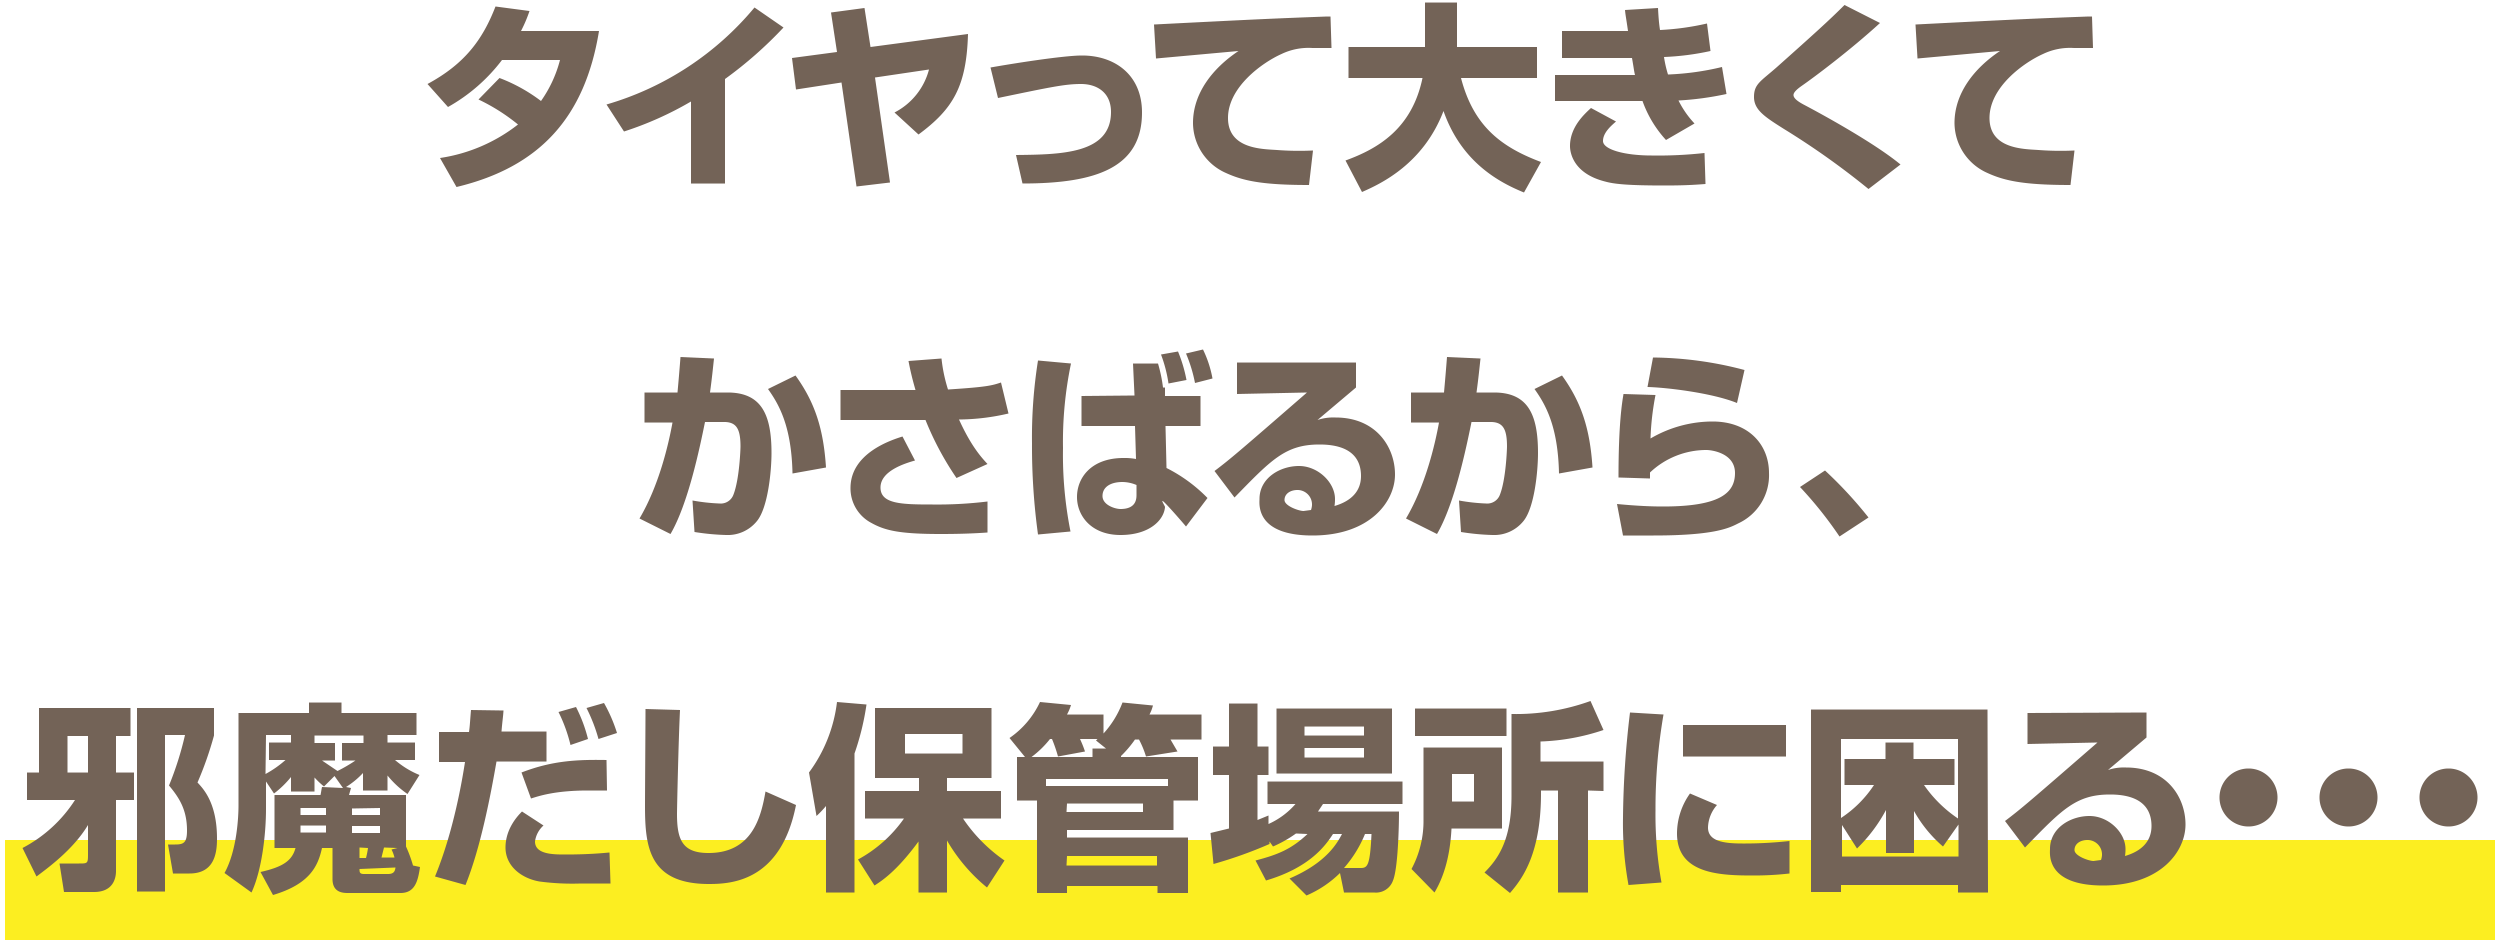
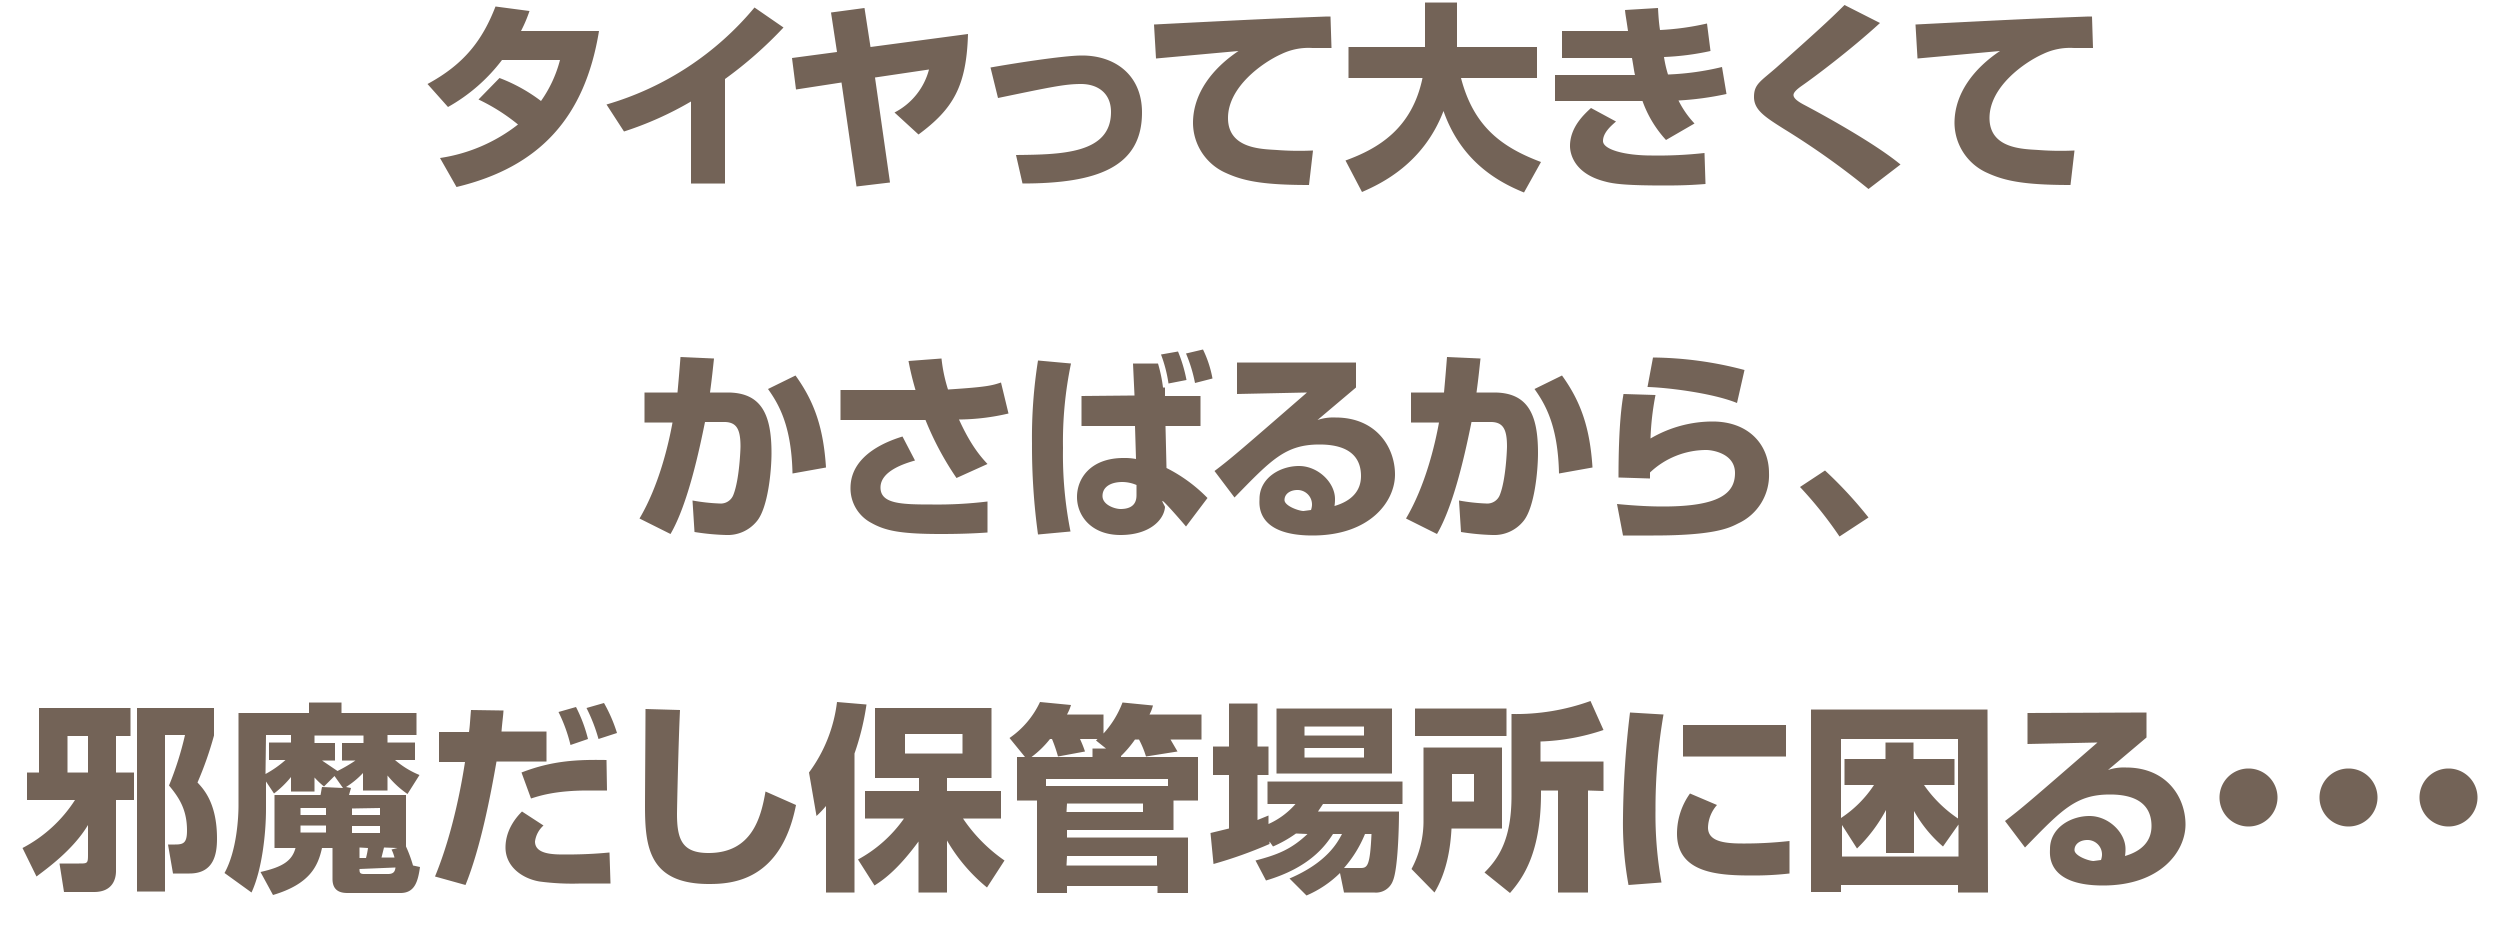
<svg xmlns="http://www.w3.org/2000/svg" width="500" height="188" viewBox="0 0 500 188">
  <title>アートボード 1</title>
-   <path fill="#fcee21" d="M1 168h498v20H1z" />
  <path d="M99.9 15.6a33.1 33.1 0 0 1 8.3 4.6A25.1 25.1 0 0 0 112 12h-11.6a35 35 0 0 1-10.8 9.4l-4.1-4.6c7.4-4 11-8.8 13.6-15.5l6.8.9a28 28 0 0 1-1.7 4h15.6C117 23.4 108 33.4 91.3 37.4L88 31.6a33.2 33.2 0 0 0 15.6-6.7 38.6 38.6 0 0 0-7.9-5zM145 36.7h-6.8V20.3a67.5 67.5 0 0 1-13.4 6l-3.5-5.4a60.4 60.4 0 0 0 29.6-19.4l5.8 4A81.2 81.2 0 0 1 145 15.8zM193.6 6.8c-.3 10.5-3 15-9.9 20.1l-4.8-4.4a13.5 13.5 0 0 0 6.9-8.6L175 15.5l3 21-6.7.8-3-20.8-9.1 1.4-.8-6.3 9-1.2-1.2-7.9 6.7-.9 1.2 7.8zM203.2 31c9-.1 19-.2 19-8.6 0-3.9-2.8-5.6-6-5.6s-6 .6-16.6 2.8l-1.5-6.1c4.5-.8 14.6-2.4 18.3-2.4 6.6 0 12 3.9 12 11.4 0 11-9.1 14.2-23.9 14.2zM266.3 9.6h-3.8a12.5 12.5 0 0 0-6.2 1.2c-3.8 1.7-10.7 6.6-10.7 12.8s6.8 6.2 9.8 6.4a57.9 57.9 0 0 0 7.2.1l-.8 6.9c-9.2 0-13.1-.8-16.6-2.4a11 11 0 0 1-6.6-10c0-6 4-11 9.1-14.4l-16.5 1.5-.4-6.8c21.6-1.1 24-1.2 34.6-1.6h.7zM269.1 32.1c6.6-2.4 13.3-6.4 15.4-16.5h-14.8V9.4H285V.5h6.4v8.9h16v6.2h-15.2c2.5 9.6 8 13.8 16 16.8l-3.4 6.1c-4.9-2-12.5-6-16.1-16.3-4 10.5-12.4 14.5-16.3 16.2zM331.6 1.6c.1 1.9.2 3.1.4 4.4a53.2 53.2 0 0 0 9.4-1.3l.7 5.5a52.8 52.8 0 0 1-9.3 1.2 23.4 23.4 0 0 0 .8 3.5 54.4 54.4 0 0 0 10.8-1.5l.9 5.4a61.1 61.1 0 0 1-9.6 1.3 19.1 19.1 0 0 0 3.2 4.6l-5.7 3.3a22.8 22.8 0 0 1-4.7-7.8H311V15h16c-.2-.8-.2-1.1-.6-3.4h-14V6.2h13.2c-.4-2.8-.5-3.1-.6-4.2zm-8.4 22.7c-.9.8-2.6 2.2-2.6 3.9s4.3 2.9 9.7 2.9a84.3 84.3 0 0 0 10.6-.5l.2 6.2c-1.4.1-3.6.3-8.1.3-7.6 0-10.2-.3-12-.8-6.3-1.6-7-5.7-7-7.1 0-3.8 2.9-6.4 4.2-7.6zM373.7 37.8a156.7 156.7 0 0 0-16.9-12c-3.8-2.4-6-3.8-6-6.4s1.3-3.1 4.6-6c7.4-6.6 10.4-9.3 13.5-12.4l7.1 3.6c-5.9 5.4-13.1 10.8-15.7 12.6-.7.5-1.6 1.2-1.6 1.8s.7 1.2 2 1.9c3.8 2 14.2 7.7 19.4 12zM418.6 9.6h-3.8a12.5 12.5 0 0 0-6.2 1.2c-3.8 1.7-10.7 6.6-10.7 12.8s6.8 6.2 9.8 6.4a57.8 57.8 0 0 0 7.2.1l-.8 6.9c-9.2 0-13.1-.8-16.6-2.4a11 11 0 0 1-6.6-10c0-6 4-11 9.1-14.4l-16.5 1.5-.4-6.8c21.6-1.1 24-1.2 34.6-1.6h.7zM142.8 71.7c-.2 1.8-.4 3.9-.8 6.8h3.5c6.8 0 8.8 4.4 8.8 12.1 0 3.6-.7 10.9-2.9 13.6a7.5 7.5 0 0 1-6.2 2.8 47.5 47.5 0 0 1-6.3-.6l-.4-6.3a37.8 37.8 0 0 0 5.4.6 2.7 2.7 0 0 0 2.8-1.8c1.2-3.1 1.4-9.2 1.4-9.6 0-3.7-.9-5-3.6-4.9H141c-1.1 5.4-3.4 16.4-6.9 22.4l-6.2-3.1c3.9-6.6 5.8-14.8 6.6-19.2h-5.6v-6h6.6c.3-3.3.4-4.6.6-7.1zm15.7 23c-.2-9.5-2.7-13.8-4.9-16.9l5.5-2.7c3.9 5.4 5.6 10.7 6.1 18.4zM188.3 71.7a31.4 31.4 0 0 0 1.3 6.2c7.8-.5 8.8-.8 10.6-1.4l1.5 6.2a44.4 44.4 0 0 1-9.9 1.2c2.5 5.5 4.6 7.7 5.7 8.9l-6.2 2.8a60.3 60.3 0 0 1-6.2-11.6h-17v-6h15c-.7-2.4-1.1-4.2-1.4-5.8zM183 92.1c-2.1.6-6.9 2.1-6.9 5.4s4.2 3.4 10.4 3.4a82.7 82.7 0 0 0 11-.6v6.2c-2.8.2-5.8.3-9.4.3-8.2 0-11.1-.7-13.8-2.2a7.8 7.8 0 0 1-4.2-7c0-7 8.2-9.6 10.4-10.3zM214.2 72.7a76.6 76.6 0 0 0-1.6 16.9 78.3 78.3 0 0 0 1.5 16.7l-6.5.6a129.2 129.2 0 0 1-1.2-18.2 97.9 97.9 0 0 1 1.2-16.6zm12.7 6.4l-.3-6.4h5a29.9 29.9 0 0 1 1 4.8h.4v1.7h7.1v6h-7l.2 8.4a30.7 30.7 0 0 1 8.2 6l-4.3 5.7c-.5-.6-3-3.5-4.2-4.7s0 .6 0 .8c-.2 2.6-3.1 5.6-8.9 5.6s-8.7-3.8-8.7-7.6 2.8-7.8 9.3-7.8a12.3 12.3 0 0 1 2.5.2l-.2-6.6h-10.7v-6zm.4 17.9a7.4 7.4 0 0 0-2.8-.6c-2.4 0-4 1-4 2.8s2.5 2.6 3.6 2.6c3.2 0 3.2-2.1 3.2-2.9zm6.4-20.3a27.5 27.5 0 0 0-1.5-5.8l3.4-.6a29.2 29.2 0 0 1 1.7 5.7zm5.3-.1a29.2 29.2 0 0 0-1.8-5.9l3.4-.8a22.5 22.5 0 0 1 1.9 5.8zM271.2 72.5v5l-7.7 6.5a10 10 0 0 1 3.6-.5c8.2 0 11.9 6 11.9 11.4s-5 12.2-16.5 12.2-10.6-6.4-10.6-7.3c0-4.2 4.1-6.6 7.9-6.6s7.2 3.3 7.2 6.6a8.5 8.5 0 0 1-.1 1.4c3.4-1 5.3-3 5.3-6s-1.5-6.3-8.3-6.3-9.6 3-17 10.6l-4-5.3c3.3-2.5 4.8-3.8 18.5-15.7l-14 .3v-6.3zm-8.8 28.5a2.9 2.9 0 0 0-2.9-3c-1.5 0-2.6.8-2.6 2s2.9 2.2 3.8 2.2l1.5-.2a3.6 3.6 0 0 0 .2-1zM296.1 71.7c-.2 1.8-.4 3.9-.8 6.8h3.5c6.8 0 8.8 4.4 8.8 12.1 0 3.6-.7 10.9-2.9 13.6a7.5 7.5 0 0 1-6.2 2.8 47.5 47.5 0 0 1-6.3-.6l-.4-6.3a37.8 37.8 0 0 0 5.4.6 2.7 2.7 0 0 0 2.8-1.8c1.2-3.1 1.4-9.2 1.4-9.6 0-3.7-.9-5-3.6-4.9h-3.5c-1.1 5.4-3.4 16.4-6.9 22.4l-6.2-3.1c3.9-6.6 5.8-14.8 6.6-19.2h-5.6v-6h6.6c.3-3.3.4-4.6.6-7.1zm15.7 23c-.2-9.5-2.7-13.8-4.9-16.9l5.5-2.7c3.9 5.4 5.6 10.7 6.1 18.4zM331.1 79a54.6 54.6 0 0 0-1 8.7 24.6 24.6 0 0 1 12.4-3.4c7.3 0 11.3 4.7 11.3 10.3a10.6 10.6 0 0 1-6.2 10.1c-1.9 1-5.1 2.4-16.9 2.4h-6.1l-1.2-6.3c4.1.4 7.1.5 9.2.5 11.4 0 14.4-2.7 14.4-6.7s-4.7-4.6-5.7-4.6a16.4 16.4 0 0 0-11.3 4.5v1.2l-6.3-.2c0-10.7.7-14.9 1-16.7zm16.3 1.6c-4.9-2-14-3.1-17.9-3.2l1.1-5.9a73.7 73.7 0 0 1 18.3 2.5zM367.9 107.3a78.3 78.3 0 0 0-7.9-9.9l5-3.3a83.6 83.6 0 0 1 8.7 9.4zM4.5 169.6A27.7 27.7 0 0 0 15 160H5.4v-5.5h2.4v-12.9h18.3v5.6h-2.9v7.3h3.6v5.5h-3.6v14.2c0 1.5-.6 4.2-4.4 4.2h-6l-.9-5.7h3.9c1.7 0 1.8 0 1.8-1.8V165c-3 5-8.2 8.7-10.3 10.3zm9-22.4v7.3h4.1v-7.3zm29.3-5.6v5.5a69.4 69.4 0 0 1-3.3 9.4c1.1 1.2 3.9 4 3.9 11.2 0 2.9-.5 7-5.5 7h-3.3l-1-5.8H35c1.7 0 2.4-.3 2.4-2.8 0-4.2-1.6-6.6-3.6-9A64 64 0 0 0 37 147h-4v31.3h-5.6v-36.7zM70.2 157.6l-.4 1.4h11.4v10.3a26.5 26.5 0 0 1 1.4 3.8l1.4.3c-.4 2.8-1 5.2-3.9 5.2H69.7c-1 0-3.2 0-3.2-2.8v-6.2h-2.1c-.8 3.6-2.4 7.2-9.8 9.4l-2.5-4.6c4.4-1 6.3-2.2 7-4.8h-4.2V159h9.2c.1-.4.2-1.2.3-1.6l4.2.2-1.7-2.4-2.1 2.1a18.1 18.1 0 0 1-1.9-1.8v2.8h-4.7v-2.9a19.5 19.5 0 0 1-3.4 3.3l-1.6-2.4v5.5c0 4.9-.8 12.2-2.9 16.7l-5.4-3.9c2.5-4.5 2.8-11.3 2.8-13.5v-18.5h14.1v-2.1h6.5v2.1h15v4.4h-5.8v1.5H83v3.5h-4a17.8 17.8 0 0 0 4.9 3l-2.4 3.8a18.8 18.8 0 0 1-4-3.7v3h-4.9v-3.5a16.4 16.4 0 0 1-3.4 2.8zm-17.1-2.8a21.1 21.1 0 0 0 4-2.8h-3.3v-3.5h4.4V147h-5zm7 6.8v1.4h5.1v-1.4zm0 3.5v1.4h5.1v-1.4zm4.3-13l3.1 2.1a32.3 32.3 0 0 0 3.6-2.1h-2.7v-3.5h4.3v-1.5h-9.8v1.5H67v3.5zm6 9.6v1.3H76v-1.4zm0 3.5v1.4H76v-1.4zm1.5 4.3v2.1h1.3a16.8 16.8 0 0 0 .4-2zm5.7 5.3c1.2 0 1.4-.6 1.5-1.3l-7.2.3c0 .6 0 1 .9 1zm-.8-5.3l-.5 2h2.6c-.2-.7-.3-1-.6-1.6l1.2-.3zM100.7 142.1c-.1 1.5-.2 1.8-.4 4.2h9v6h-10c-1.2 6.9-3.2 17.3-6.2 24.7l-6.1-1.7c3.8-9.2 5.5-19.7 6-22.9h-5.2v-6h6c.2-1.4.2-2.2.4-4.4zm8 23a5.2 5.2 0 0 0-1.7 3.2c0 2.6 3.7 2.6 6.1 2.6 4.8 0 7.6-.3 8.8-.4l.2 6.2h-5.9a49.5 49.5 0 0 1-8.3-.4c-3.5-.6-6.8-3-6.8-6.8s2.5-6.4 3.3-7.2zm12.7-7h-3.8c-6.6 0-9.8 1.1-11.4 1.6l-1.9-5.2c6.2-2.4 11.2-2.6 17-2.5zm-7.3-9.1a31.1 31.1 0 0 0-2.4-6.6l3.5-1a29.7 29.7 0 0 1 2.4 6.4zm5.6-1.2a33.5 33.5 0 0 0-2.4-6.2l3.5-1a30.5 30.5 0 0 1 2.6 6zM136 142c-.3 6-.6 19.6-.6 20.8 0 5.2 1.1 7.8 6.3 7.8 8.7 0 10.5-7.1 11.4-12.3l6.1 2.7c-3 15.2-12.8 15.8-17.4 15.8-12 0-12.8-7.4-12.8-15.6 0-3 .1-16.6.1-19.4zM165.2 161.2a20.5 20.5 0 0 1-1.9 2l-1.5-8.7a29.6 29.6 0 0 0 5.6-14.1l5.9.5a52.2 52.2 0 0 1-2.4 9.8v27.8h-5.7zm6.4 10.7a26.9 26.9 0 0 0 9.2-8.2H173v-5.5h10.8v-2.6H175v-14h23.3v14h-8.9v2.6h10.8v5.5h-7.6a31.9 31.9 0 0 0 8.3 8.4l-3.5 5.4a34.5 34.5 0 0 1-8-9.4v10.4h-5.7v-10.2c-4.4 6-7.4 7.9-8.8 8.8zm9.4-25.1v3.9h11.5v-3.9zM224.2 151.4h15.4v8.7h-4.9v5.9h-21.3v1.5h24.2v11.1h-6.1v-1.4h-18.1v1.4h-6v-18.5h-4v-8.7h1.6l-3.1-3.8a17.9 17.9 0 0 0 6.1-7.2l6.2.6a9.4 9.4 0 0 1-.8 1.9h7.3v3.8a19.3 19.3 0 0 0 3.8-6.2l6.1.6c-.2.6-.2.8-.7 1.8h10.4v5h-6.2l1.4 2.4-6.3 1a19.2 19.2 0 0 0-1.4-3.4h-.8a22.1 22.1 0 0 1-2.8 3.3zm-3-1.7l-2-1.6.3-.3H216a22 22 0 0 1 1 2.5l-5.4 1a30.3 30.3 0 0 0-1.2-3.5h-.4a19.5 19.5 0 0 1-3.7 3.6h12.2v-1.7zm12.4 6.1h-24.4v1.4h24.4zm-20.3 6.6h15.3v-1.7h-15.2zm0 10.7h18.1v-1.9h-18zM259.2 166.7a24.8 24.8 0 0 1-4.6 2.6l-.7-1v.5a86.4 86.4 0 0 1-11.2 4l-.6-6.2 3.7-.9V155h-3.2v-5.7h3.2v-8.6h5.7v8.6h2.2v5.7h-2.2v9l2.2-.9v1.7a15.6 15.6 0 0 0 5.4-4h-5.6v-4.5h27v4.5h-15.9l-1 1.5h16.2c0 2.9-.2 11.4-1.2 13.8a3.6 3.6 0 0 1-3.8 2.4h-6l-.8-3.9a21.7 21.7 0 0 1-6.7 4.5l-3.4-3.4c7.5-3.2 9.6-7.2 10.5-8.9h-1.8c-1.5 2.3-4.6 6.7-13.4 9.3l-2.1-4c4.6-1.2 7.2-2.3 10.4-5.3zm-3.9-25h23.1v13h-23.1zm5.6 3.6v1.8h11.9v-1.8zm0 4.3v1.9h11.9v-1.9zm11.2 24c1.4 0 1.9-.4 2.2-6.8H273a24.2 24.2 0 0 1-4.2 6.8zM284.7 149.5h15.7v16.2h-10.1c-.2 3.8-.9 8.6-3.4 12.8l-4.6-4.7a20.3 20.3 0 0 0 2.4-9.9zm-1.7-7.8h18.3v5.5H283zm7.4 13.1v5.5h4.4v-5.5zm27.2 3.3v20.4h-6v-20.4h-3.4c.1 12.4-3.6 17.5-6.2 20.5l-5.1-4.1c2.8-2.8 5.4-6.6 5.4-15.3v-16.4a44 44 0 0 0 15.8-2.6l2.6 5.8a43.9 43.9 0 0 1-12.6 2.3v4h12.6v5.9zM332.7 142.9a111.3 111.3 0 0 0-1.6 19.2 75.9 75.9 0 0 0 1.2 14.4l-6.6.5a68.6 68.6 0 0 1-1.1-13.5 188 188 0 0 1 1.4-21zm10.7 18.1a7.1 7.1 0 0 0-1.8 4.5c0 2.7 3 3.2 6.9 3.2a81.9 81.9 0 0 0 9.4-.5v6.5a63.6 63.6 0 0 1-7.3.4c-6.6 0-15.2-.3-15.2-8.4a13.8 13.8 0 0 1 2.6-8zm13.8-16v6.3h-20.6V145zM397.6 178.5h-6V177h-23.4v1.4h-6v-36.5h35.3zM384.8 157a25.7 25.7 0 0 0 6.8 6.7v-15.9h-23.4v15.8a23 23 0 0 0 6.6-6.6h-5.9v-5.2h8.2v-3.3h5.6v3.3h8.2v5.2zm3.8 12.3a26 26 0 0 1-5.8-7.1v8.4h-5.6V162a31.2 31.2 0 0 1-5.8 7.7l-3-4.7v6.3h23.3v-6.4zM429.3 142.5v5l-7.7 6.5a10 10 0 0 1 3.6-.5c8.2 0 11.9 6 11.9 11.4s-5 12.2-16.5 12.2-10.6-6.4-10.6-7.3c0-4.2 4.1-6.6 7.9-6.6s7.2 3.3 7.2 6.6a8.5 8.5 0 0 1-.1 1.4c3.4-1 5.3-3 5.3-6s-1.5-6.3-8.3-6.3-9.6 3-17 10.6l-4-5.3c3.3-2.5 4.8-3.8 18.5-15.7l-14 .3v-6.2zm-8.9 28.5a2.9 2.9 0 0 0-2.9-3c-1.5 0-2.6.8-2.6 2s2.9 2.2 3.8 2.2l1.5-.2a3.6 3.6 0 0 0 .2-1zM455.5 159.5a5.8 5.8 0 1 1-5.8-5.8 5.8 5.8 0 0 1 5.8 5.8zM475.5 159.5a5.8 5.8 0 1 1-5.8-5.8 5.8 5.8 0 0 1 5.8 5.8zM495.5 159.5a5.8 5.8 0 1 1-5.8-5.8 5.8 5.8 0 0 1 5.8 5.8z" fill="#736357" />
</svg>